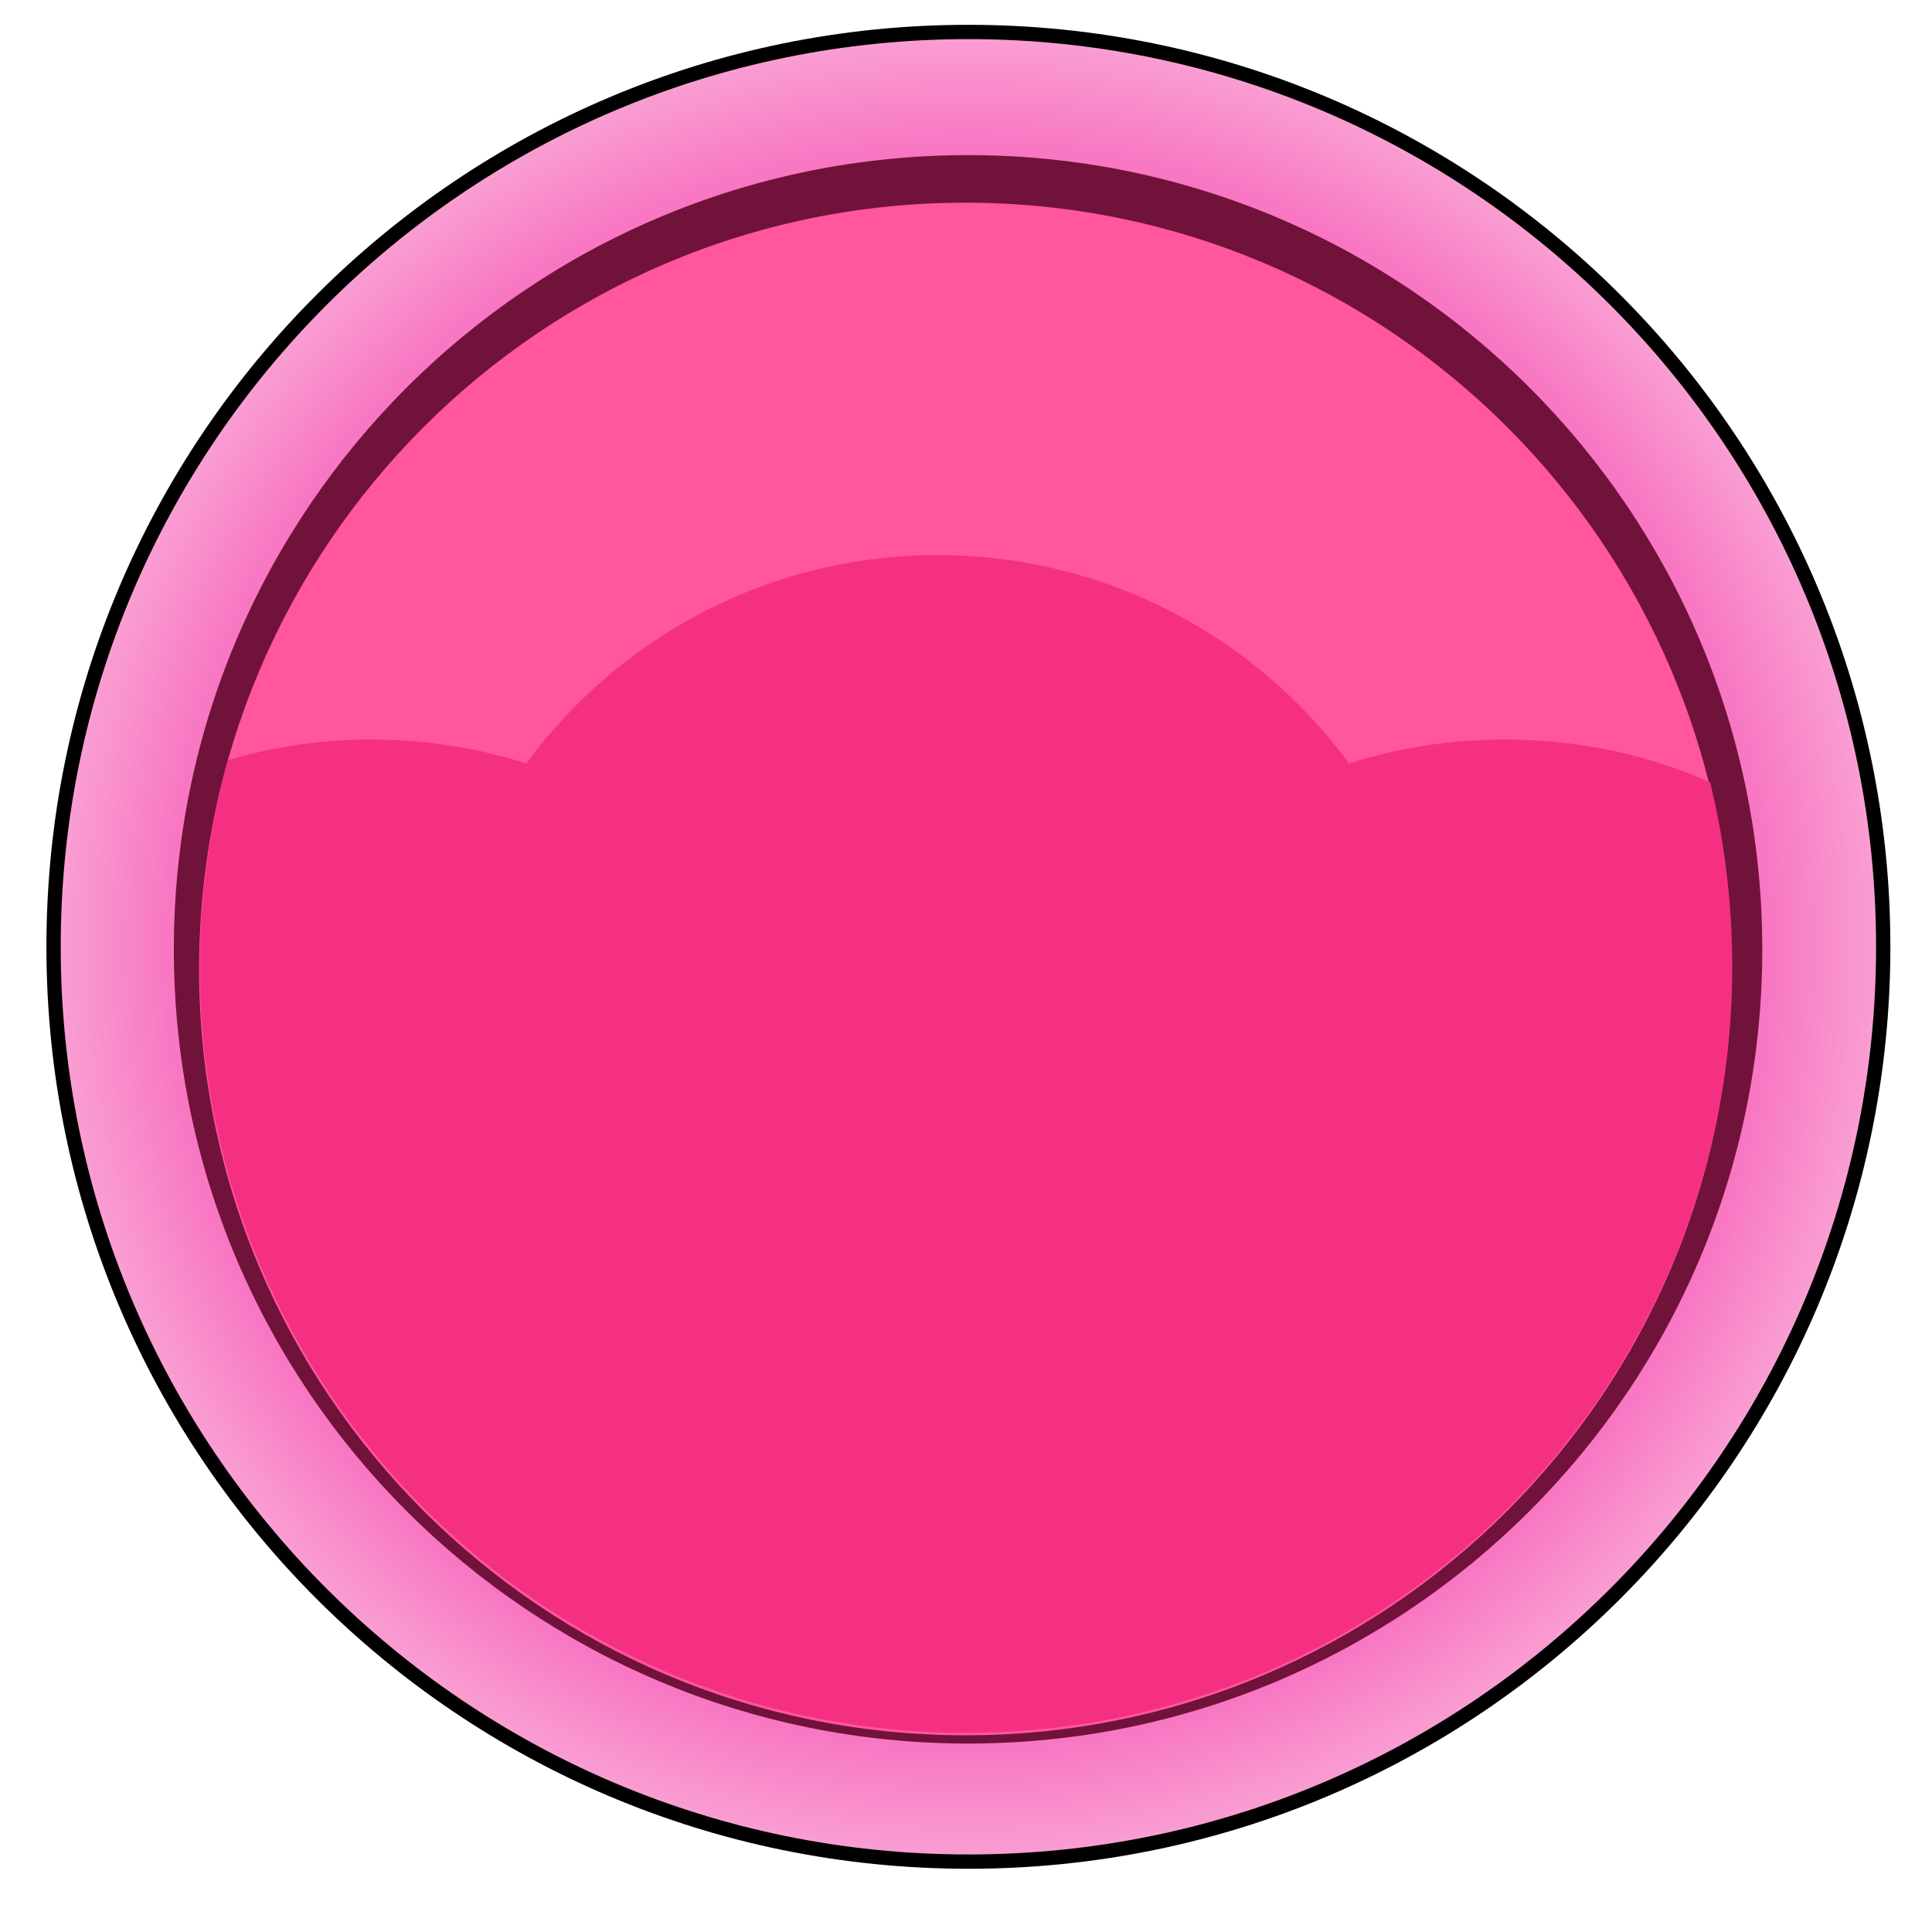
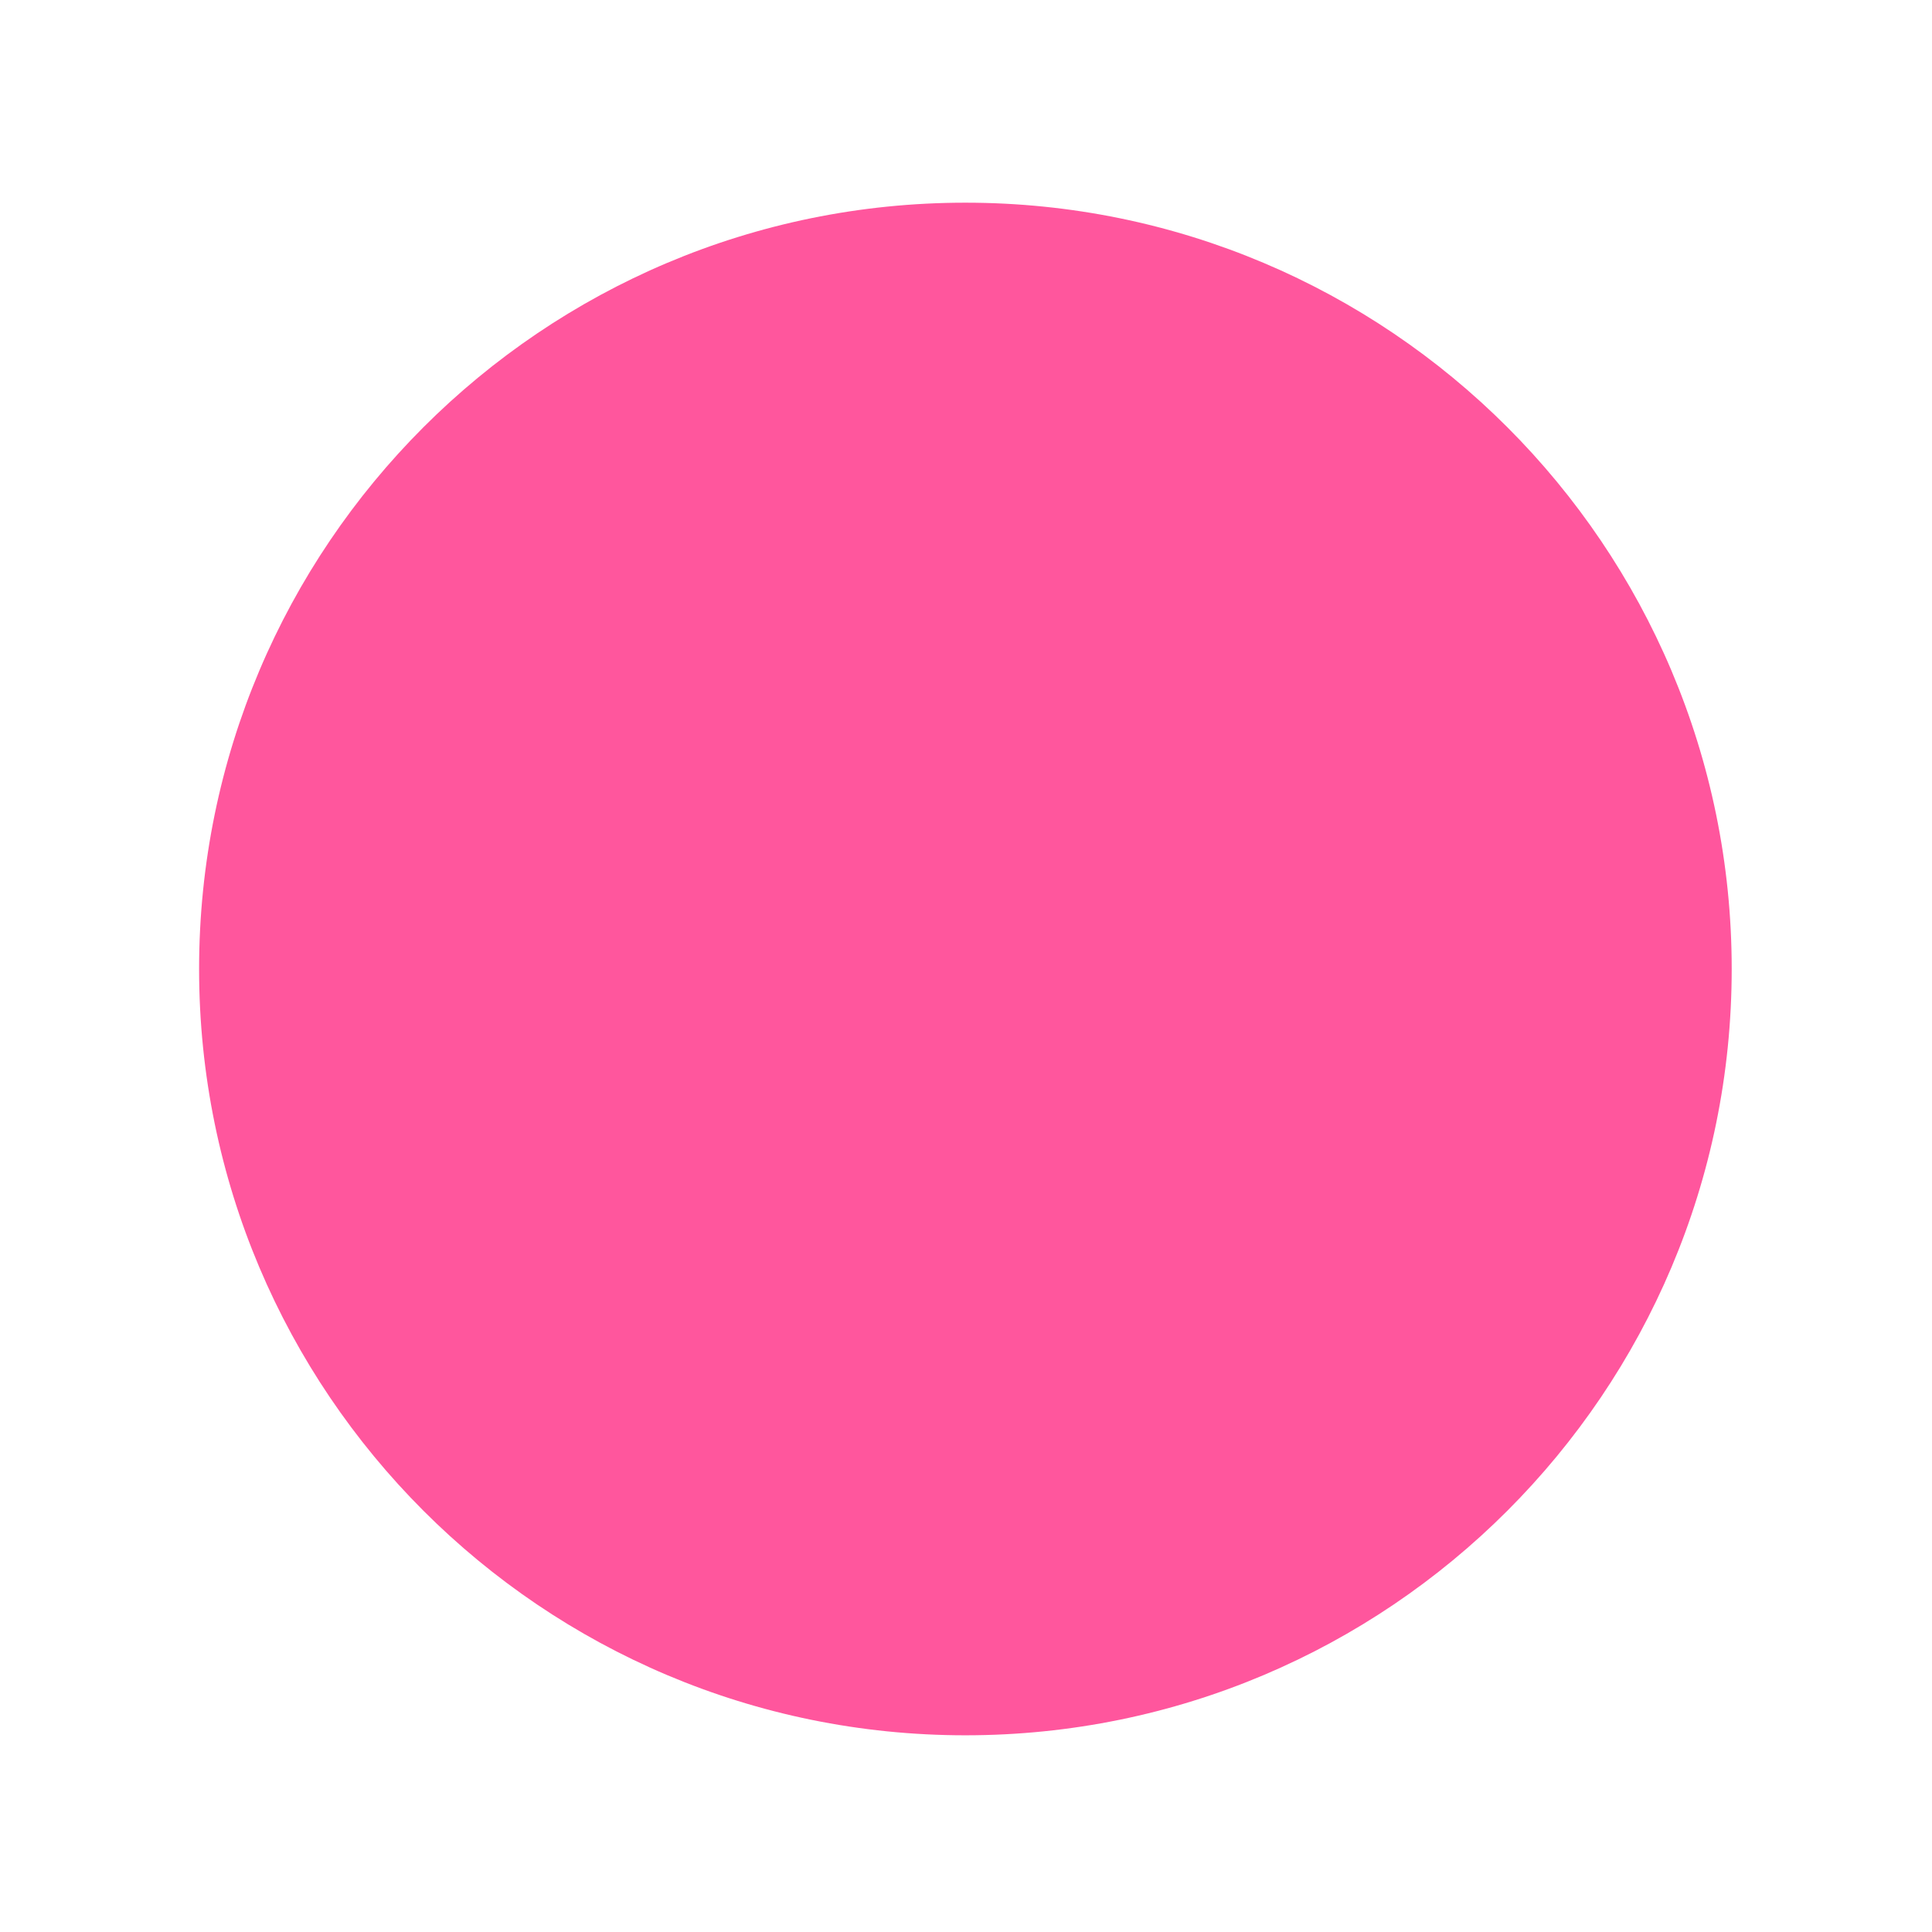
<svg xmlns="http://www.w3.org/2000/svg" xmlns:ns1="http://sodipodi.sourceforge.net/DTD/sodipodi-0.dtd" xmlns:ns2="http://www.inkscape.org/namespaces/inkscape" id="svg2" ns1:docname="ppicons-power.svg" viewBox="0 0 68.08 68.08" version="1.1" ns2:version="0.48.5 r10040">
  <defs id="defs4">
    <filter id="filter3816" ns2:collect="always" color-interpolation-filters="sRGB">
      <feGaussianBlur id="feGaussianBlur3818" stdDeviation="0.635" ns2:collect="always" />
    </filter>
    <radialGradient id="radialGradient4245" gradientUnits="userSpaceOnUse" cy="1355.4" cx="-181.81" r="31.731" ns2:collect="always">
      <stop id="stop3798" style="stop-color:#f63ec5" offset="0" />
      <stop id="stop3804" style="stop-color:#f876c2" offset=".878" />
      <stop id="stop3800" style="stop-color:#f99dd2" offset="1" />
    </radialGradient>
  </defs>
  <ns1:namedview id="base" fit-margin-left="0" ns2:zoom="1" borderopacity="1.0" ns2:current-layer="layer1" ns2:cx="-33.690044" ns2:cy="-71.751102" ns2:window-maximized="0" ns2:snap-bbox="true" showgrid="false" fit-margin-right="0" ns2:document-units="px" bordercolor="#666666" ns2:window-x="0" ns2:window-y="19" fit-margin-bottom="0" ns2:window-width="996" ns2:pageopacity="0.0" ns2:pageshadow="2" pagecolor="#ffffff" ns2:window-height="1181" fit-margin-top="0">
    <ns2:grid id="grid3788" originy="-223.92px" enabled="true" originx="-528px" visible="true" snapvisiblegridlinesonly="true" type="xygrid" empspacing="4" />
  </ns1:namedview>
  <g id="layer1" ns2:label="Layer 1" ns2:groupmode="layer" transform="translate(-528 -760.36)">
    <g id="g4233" transform="translate(320.08)">
-       <path id="path4235" ns1:rx="31.731417" ns1:ry="31.731417" style="filter:url(#filter3816);stroke:#000000;fill:none" ns1:type="arc" d="m-150.08 1355.4c0 17.525-14.207 31.731-31.731 31.731-17.525 0-31.731-14.207-31.731-31.731 0-17.525 14.207-31.731 31.731-31.731 17.525 0 31.731 14.207 31.731 31.731z" transform="matrix(1.008 0 0 1.008 425.31 -572.52)" ns1:cy="1355.4458" ns1:cx="-181.81483" />
-       <path id="path4237" ns1:rx="31.731417" ns1:ry="31.731417" style="fill:url(#radialGradient4245)" ns1:type="arc" d="m-150.08 1355.4c0 17.525-14.207 31.731-31.731 31.731-17.525 0-31.731-14.207-31.731-31.731 0-17.525 14.207-31.731 31.731-31.731 17.525 0 31.731 14.207 31.731 31.731z" transform="matrix(1.008 0 0 1.008 425.31 -572.52)" ns1:cy="1355.4458" ns1:cx="-181.81483" />
-       <path id="path4239" ns1:rx="31.731417" ns1:ry="31.731417" style="fill:#71123b" ns1:type="arc" d="m-150.08 1355.4c0 17.525-14.207 31.731-31.731 31.731-17.525 0-31.731-14.207-31.731-31.731 0-17.525 14.207-31.731 31.731-31.731 17.525 0 31.731 14.207 31.731 31.731z" transform="matrix(.882 0 0 .882 402.39 -401.65)" ns1:cy="1355.4458" ns1:cx="-181.81483" />
+       <path id="path4235" ns1:rx="31.731417" ns1:ry="31.731417" style="filter:url(#filter3816);stroke:#000000;fill:none" ns1:type="arc" d="m-150.08 1355.4z" transform="matrix(1.008 0 0 1.008 425.31 -572.52)" ns1:cy="1355.4458" ns1:cx="-181.81483" />
      <path id="path4241" ns1:rx="31.731417" ns1:ry="31.731417" style="fill:#ff569d" ns1:type="arc" d="m-150.08 1355.4c0 17.525-14.207 31.731-31.731 31.731-17.525 0-31.731-14.207-31.731-31.731 0-17.525 14.207-31.731 31.731-31.731 17.525 0 31.731 14.207 31.731 31.731z" transform="matrix(.851 0 0 .851 396.66 -358.94)" ns1:cy="1355.4458" ns1:cx="-181.81483" />
-       <path id="path4243" style="fill:#f53083" ns2:connector-curvature="0" d="m240.96 779.92c-5.953 0-11.223 2.89-14.5 7.344-1.737-0.559-3.577-0.844-5.5-0.844-1.739 0-3.409 0.259-5 0.719-0.647 2.317-1 4.758-1 7.281 0 14.912 12.088 27 27 27s27-12.088 27-27c0-2.238-0.268-4.42-0.781-6.5-2.211-0.969-4.65-1.5-7.219-1.5-1.923 0-3.763 0.285-5.5 0.844-3.277-4.454-8.547-7.344-14.5-7.344z" />
    </g>
  </g>
</svg>